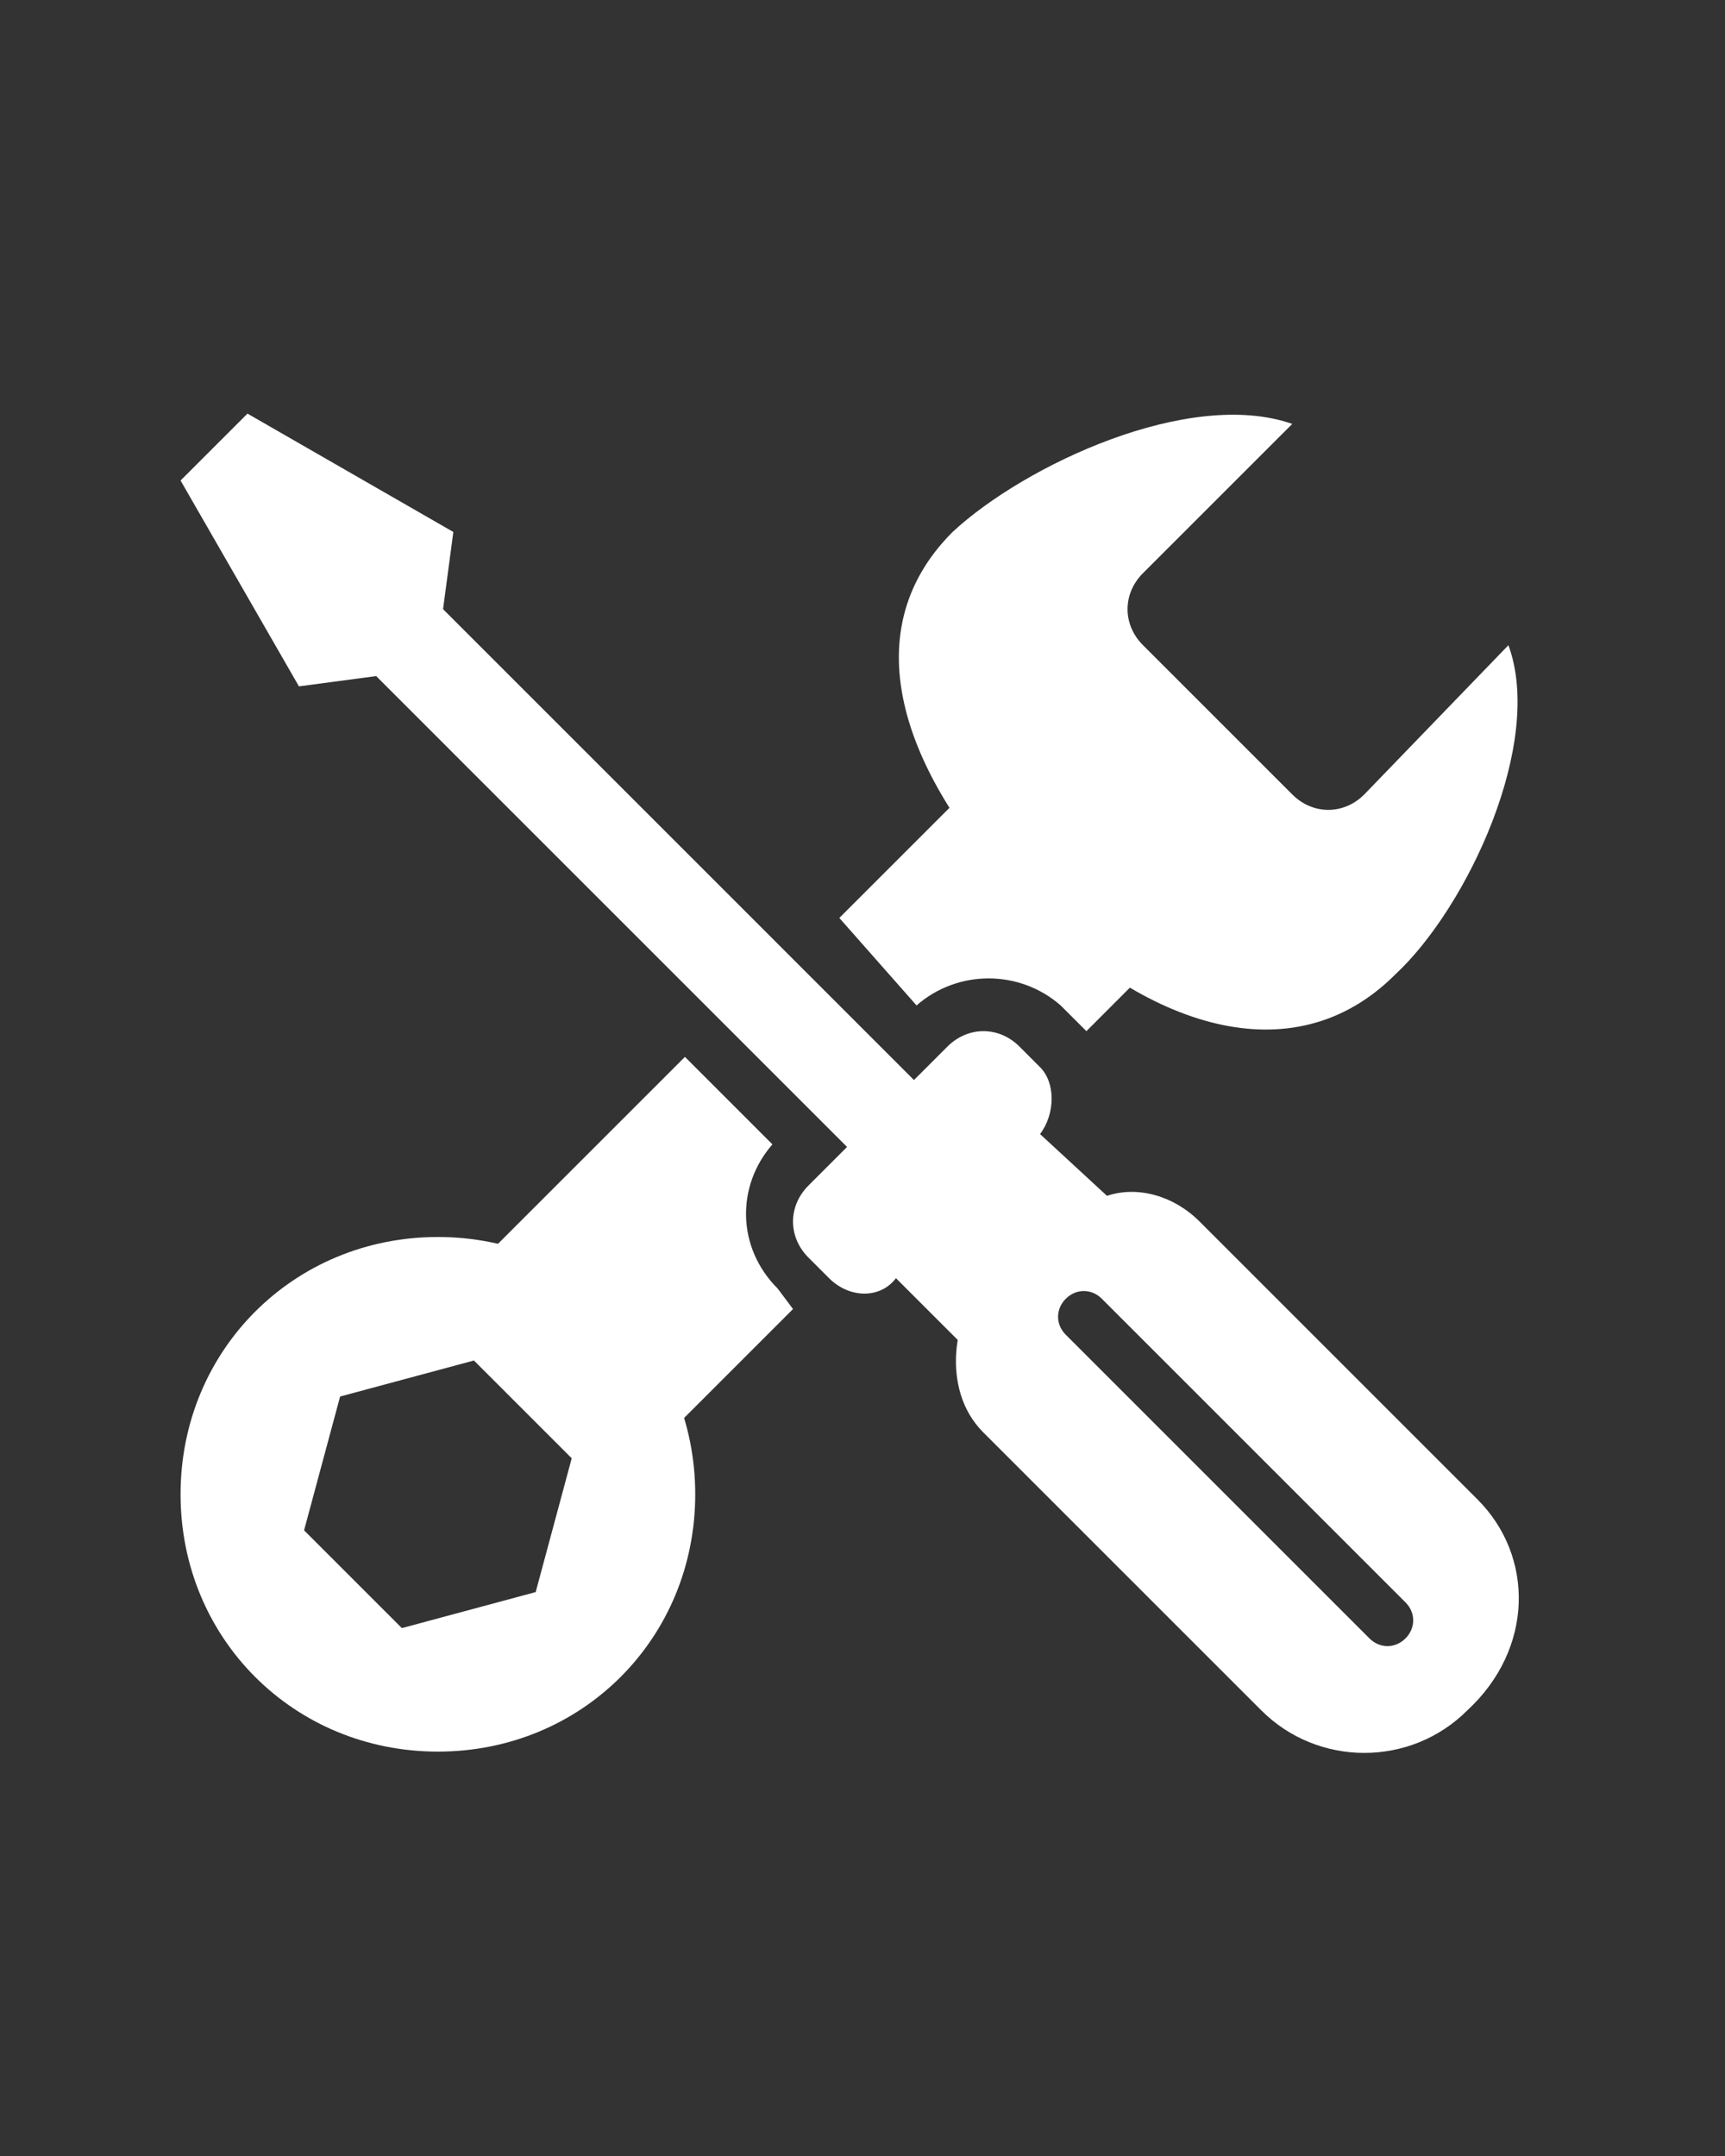
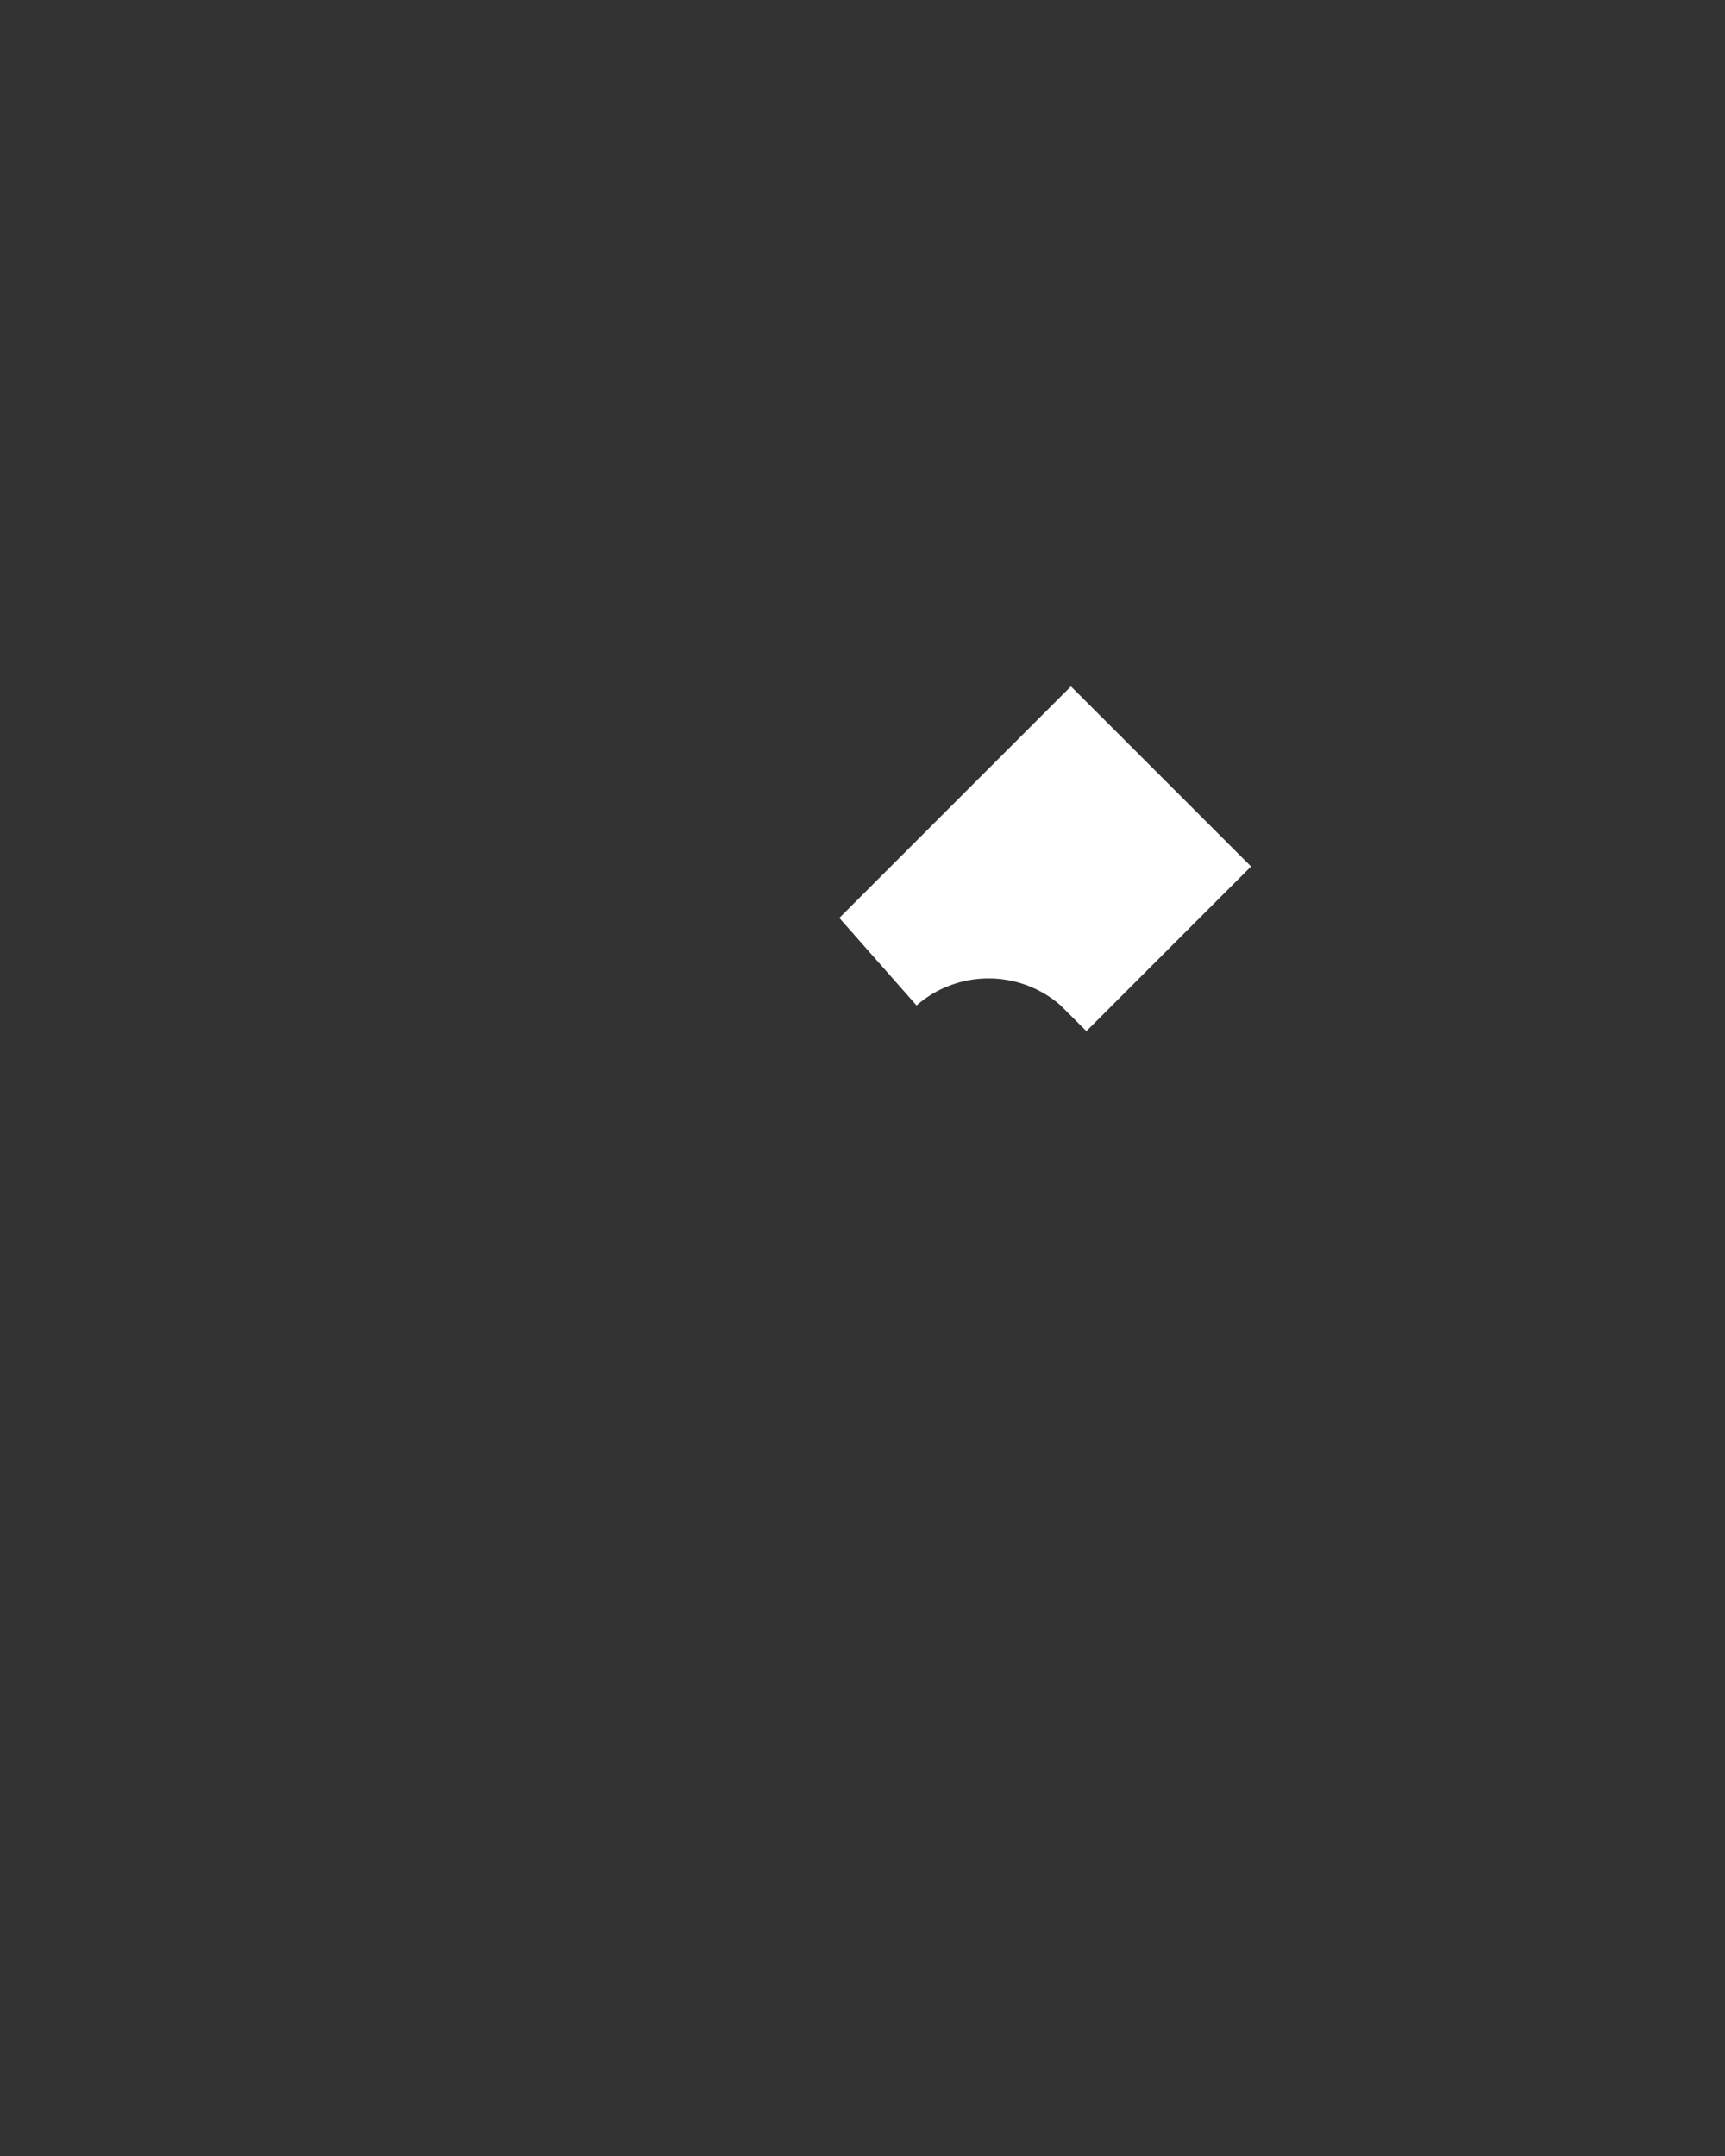
<svg xmlns="http://www.w3.org/2000/svg" width="1080" zoomAndPan="magnify" viewBox="0 0 810 1012.5" height="1350" preserveAspectRatio="xMidYMid meet" version="1.2">
  <rect x="0" y="0" width="810" height="1012.5" fill="#333333" stroke="none" />
  <g id="d59105a7b3">
-     <path style="stroke:none;fill-rule:nonzero;fill:#ffffff;fill-opacity:1;" d="M 708.297 302.996 L 640.629 373.082 C 630.965 382.746 616.461 382.746 606.797 373.082 L 536.711 302.996 C 527.043 293.328 527.043 278.828 536.711 269.16 L 606.797 199.078 C 558.461 182.16 481.125 218.41 447.293 249.828 C 398.957 298.164 425.543 365.832 481.125 423.832 C 536.711 481.832 606.797 506 655.129 457.664 C 688.965 426.25 725.215 348.914 708.297 302.996 Z M 708.297 302.996" />
-     <path style="stroke:none;fill-rule:nonzero;fill:#ffffff;fill-opacity:1;" d="M 205.621 580.918 C 137.953 580.918 84.785 634.086 84.785 701.754 C 84.785 769.422 137.953 822.59 205.621 822.59 C 273.289 822.59 326.457 769.422 326.457 701.754 C 326.457 634.086 273.289 580.918 205.621 580.918 Z M 251.539 747.672 L 188.703 764.59 L 142.785 718.672 L 159.703 655.836 L 222.539 638.918 L 268.457 684.836 Z M 251.539 747.672" />
    <path style="stroke:none;fill-rule:nonzero;fill:#ffffff;fill-opacity:1;" d="M 430.375 472.168 C 449.711 455.25 478.711 455.25 498.043 472.168 L 507.711 481.832 C 507.711 481.832 507.711 481.832 510.129 484.25 L 587.461 406.914 L 502.879 322.328 L 394.125 431.082 Z M 430.375 472.168" />
-     <path style="stroke:none;fill-rule:nonzero;fill:#ffffff;fill-opacity:1;" d="M 372.375 614.754 L 365.125 605.086 C 345.789 585.75 345.789 556.75 362.707 537.418 L 321.625 496.332 L 212.871 605.086 L 297.457 689.672 L 372.375 614.754 C 374.793 614.754 374.793 614.754 372.375 614.754 Z M 372.375 614.754" />
-     <path style="stroke:none;fill-rule:nonzero;fill:#ffffff;fill-opacity:1;" d="M 437.625 515.668 L 208.039 286.078 L 212.871 249.828 L 116.203 194.242 L 84.785 225.66 L 140.371 322.328 L 176.621 317.496 L 406.207 547.086 Z M 437.625 515.668" />
-     <path style="stroke:none;fill-rule:nonzero;fill:#ffffff;fill-opacity:1;" d="M 693.797 704.172 L 563.297 573.668 C 551.211 561.586 534.293 556.75 519.793 561.586 L 488.375 532.586 C 495.625 522.918 495.625 508.418 488.375 501.168 L 478.711 491.5 C 469.043 481.832 454.543 481.832 444.875 491.5 L 379.625 556.75 C 369.957 566.418 369.957 580.918 379.625 590.586 L 389.293 600.254 C 398.957 609.918 413.457 609.918 420.707 600.254 L 449.711 629.254 C 447.293 643.754 449.711 660.672 461.793 672.754 L 592.297 803.258 C 618.879 829.84 662.379 829.84 688.965 803.258 C 720.383 774.254 720.383 730.754 693.797 704.172 Z M 659.965 769.422 C 655.129 774.254 647.879 774.254 643.047 769.422 L 500.461 626.836 C 495.625 622.004 495.625 614.754 500.461 609.918 C 505.293 605.086 512.543 605.086 517.379 609.918 L 659.965 752.504 C 664.797 757.34 664.797 764.59 659.965 769.422 Z M 659.965 769.422" />
  </g>
</svg>